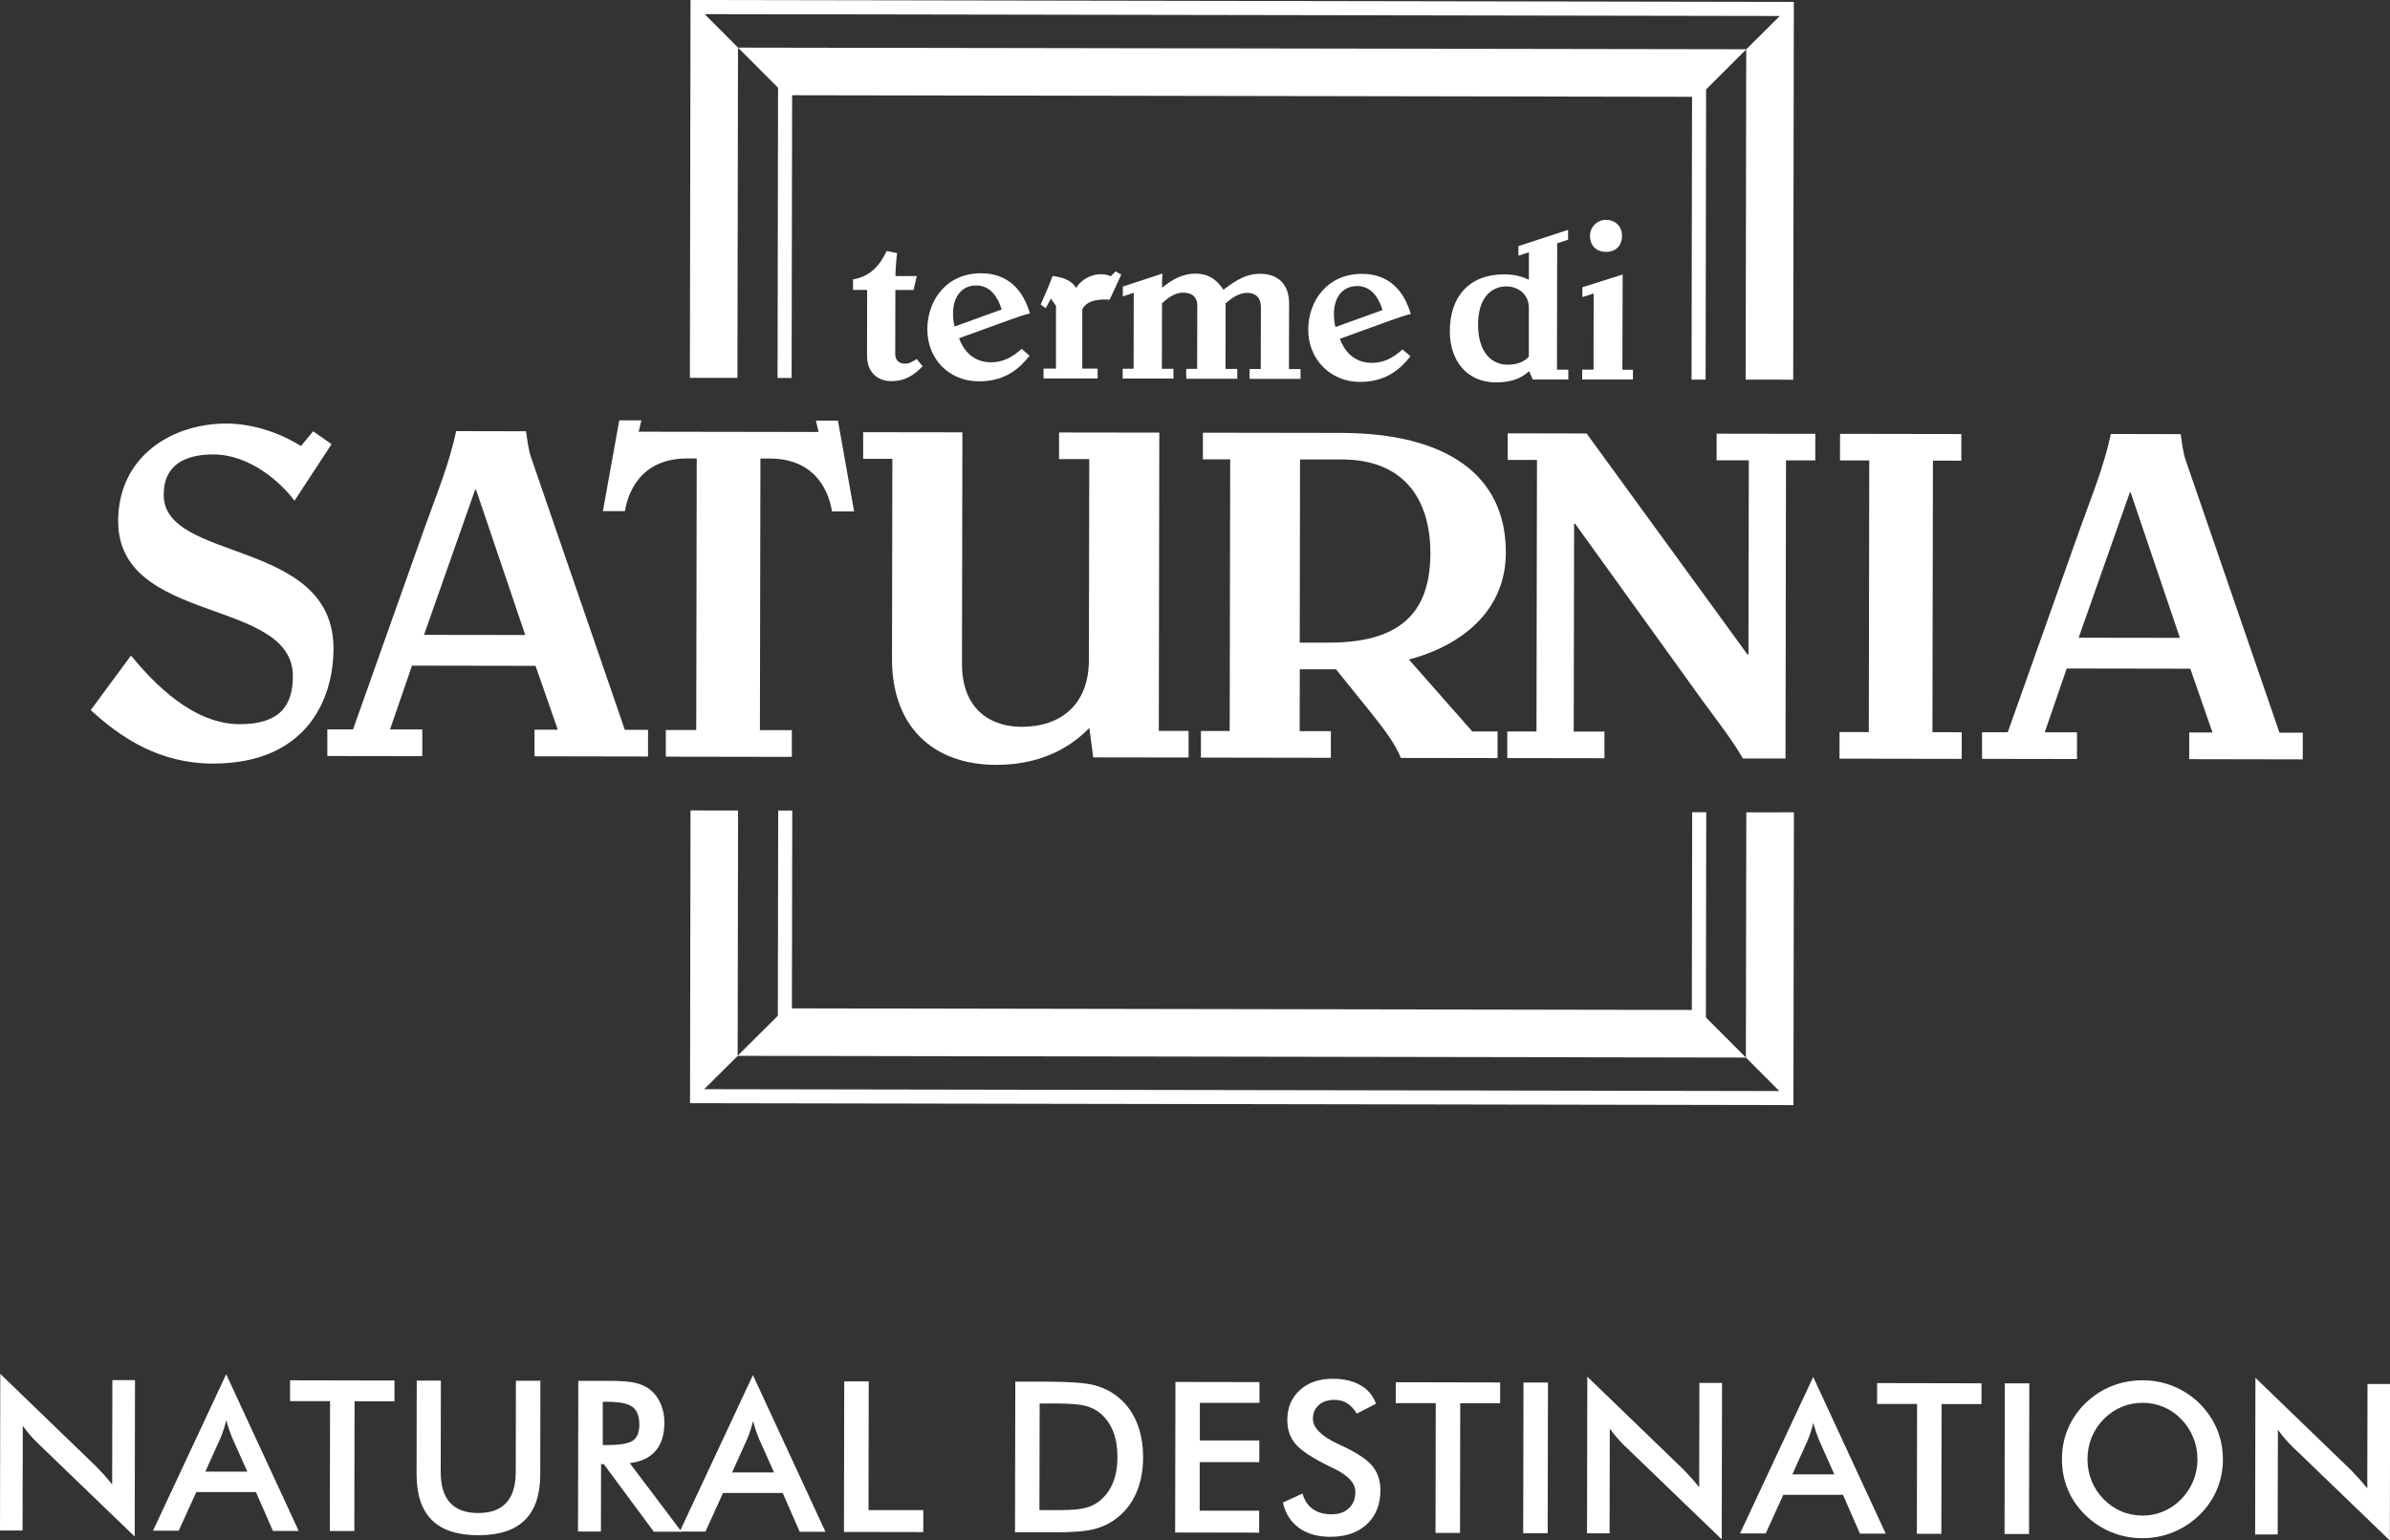
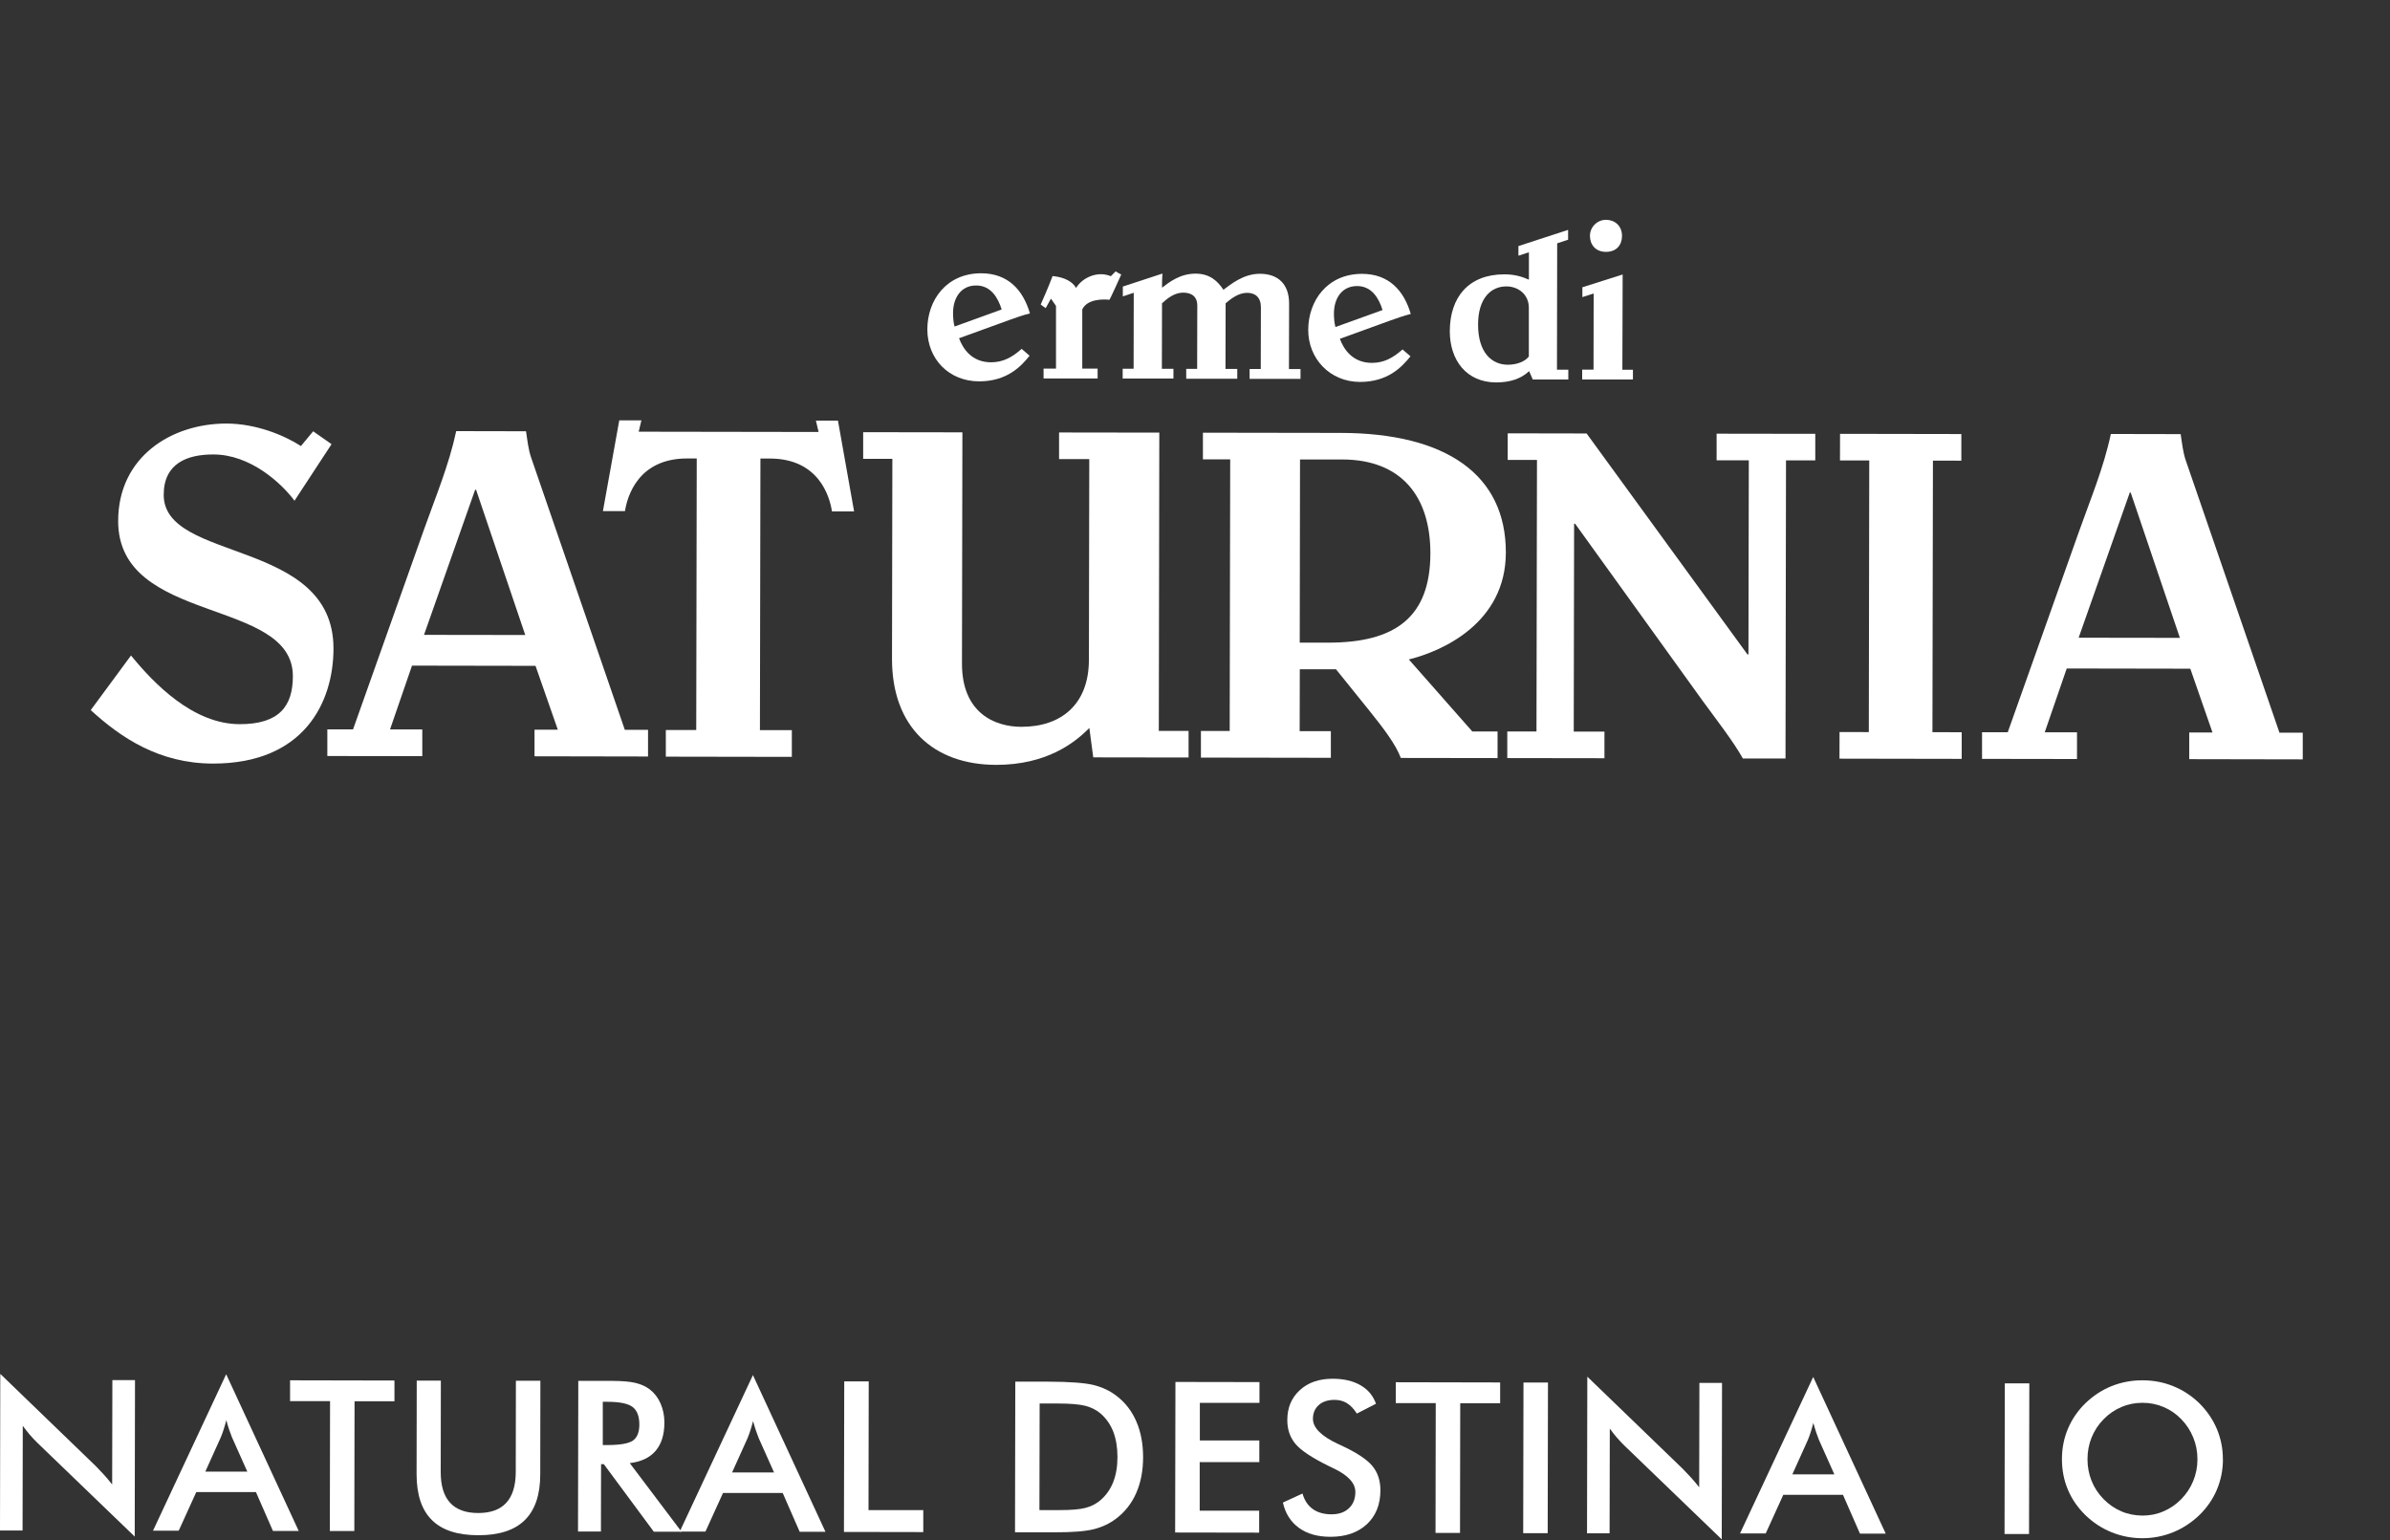
<svg xmlns="http://www.w3.org/2000/svg" id="Livello_1" viewBox="0 0 334.76 215.78">
  <rect x="0" y="0" width="334.76" height="215.78" fill="#333333" stroke="none" />
  <defs>
    <style>.cls-1{fill:#fff;}</style>
  </defs>
  <g>
    <path class="cls-1" d="M0,214.38l.04-21.93,13.38,12.92c.36,.37,.73,.76,1.11,1.17,.37,.41,.77,.88,1.18,1.4l.03-14.62h3.17l-.04,21.92-13.65-13.15c-.36-.36-.72-.73-1.06-1.13-.34-.39-.66-.81-.97-1.24l-.03,14.67H0Z" />
    <path class="cls-1" d="M38.23,214.45l-2.38-5.44h-8.36l-2.46,5.41h-3.6l10.25-21.92,10.16,21.95h-3.62Zm-9.47-8.31h5.88l-2.15-4.81c-.12-.31-.25-.66-.39-1.06s-.27-.84-.4-1.33c-.12,.46-.24,.89-.37,1.29-.13,.4-.26,.77-.4,1.1l-2.17,4.81Z" />
    <path class="cls-1" d="M49.66,196.28l-.03,18.18h-3.43l.03-18.19h-5.6v-2.92l14.62,.03v2.91h-5.58Z" />
    <path class="cls-1" d="M58.36,193.39h3.39l-.02,12.82c0,1.9,.43,3.33,1.31,4.29,.88,.96,2.19,1.44,3.94,1.44,1.74,0,3.05-.47,3.93-1.43,.88-.96,1.32-2.38,1.33-4.29l.02-12.81h3.43l-.02,13.13c0,2.85-.73,4.99-2.17,6.4-1.44,1.42-3.62,2.12-6.52,2.11-2.9,0-5.07-.71-6.49-2.13-1.43-1.41-2.14-3.55-2.14-6.42l.02-13.13Z" />
    <path class="cls-1" d="M84.19,205.09l-.02,9.44h-3.21l.04-21.1h4.78c1.4,.01,2.49,.1,3.26,.29s1.43,.49,1.98,.91c.65,.51,1.16,1.17,1.51,1.98,.35,.81,.53,1.69,.53,2.65,0,1.69-.41,3.01-1.23,3.97-.82,.96-2.02,1.53-3.62,1.72l7.25,9.61h-3.88l-7-9.46h-.39Zm.22-2.67h.62c1.82,0,3.02-.21,3.62-.63s.9-1.17,.9-2.25c0-1.16-.32-1.98-.95-2.46-.64-.48-1.82-.72-3.55-.72h-.62v6.05Z" />
    <path class="cls-1" d="M112.01,214.57l-2.38-5.44h-8.36l-2.46,5.41h-3.6l10.25-21.92,10.16,21.95h-3.62Zm-9.47-8.31h5.88l-2.15-4.81c-.12-.31-.25-.66-.39-1.06-.13-.4-.27-.84-.4-1.33-.12,.46-.24,.89-.37,1.29s-.26,.77-.4,1.1l-2.17,4.81Z" />
    <path class="cls-1" d="M118.21,214.59l.04-21.09h3.43l-.03,18.03h7.67v3.08l-11.1-.02Z" />
    <path class="cls-1" d="M142.17,214.63l.04-21.09h4.62c3.01,.01,5.12,.17,6.35,.47,1.22,.31,2.3,.81,3.22,1.53,1.22,.93,2.14,2.13,2.77,3.59,.63,1.46,.94,3.13,.94,5,0,1.87-.32,3.53-.95,4.98-.63,1.45-1.56,2.64-2.78,3.58-.92,.71-1.97,1.21-3.15,1.51-1.18,.3-3.01,.45-5.5,.44h-5.55Zm3.43-3.1h2.88c1.58,0,2.77-.1,3.57-.31,.79-.21,1.48-.56,2.07-1.06,.8-.68,1.4-1.53,1.8-2.54,.4-1.01,.6-2.19,.6-3.54,0-1.34-.2-2.52-.59-3.54-.4-1.01-.99-1.86-1.79-2.55-.59-.5-1.31-.86-2.14-1.07-.83-.21-2.13-.32-3.9-.32h-2.48l-.03,14.92Z" />
    <path class="cls-1" d="M164.6,214.67l.04-21.09,11.77,.02v2.91h-8.35v5.27h8.33v3.03h-8.35v6.8h8.33v3.08l-11.78-.02Z" />
    <path class="cls-1" d="M179.7,210.47l2.74-1.26c.26,.94,.73,1.66,1.42,2.16,.69,.5,1.57,.75,2.65,.75,1.02,0,1.83-.28,2.43-.85,.6-.57,.9-1.32,.9-2.28,0-1.24-1.02-2.35-3.08-3.32-.29-.14-.51-.25-.66-.32-2.32-1.14-3.87-2.17-4.64-3.08-.77-.92-1.16-2.04-1.15-3.37,0-1.72,.59-3.11,1.76-4.18s2.7-1.59,4.59-1.59c1.56,0,2.86,.31,3.9,.91,1.05,.6,1.77,1.47,2.17,2.59l-2.68,1.38c-.42-.66-.88-1.15-1.39-1.46-.5-.31-1.08-.46-1.74-.46-.92,0-1.66,.24-2.2,.72-.54,.48-.82,1.12-.82,1.93,0,1.27,1.19,2.45,3.57,3.55,.18,.09,.33,.15,.43,.2,2.08,.96,3.51,1.91,4.29,2.82,.78,.92,1.16,2.07,1.16,3.44,0,2-.64,3.58-1.9,4.76-1.26,1.17-2.96,1.76-5.1,1.76-1.8,0-3.27-.42-4.41-1.25-1.15-.83-1.9-2.01-2.25-3.55Z" />
    <path class="cls-1" d="M204.53,196.55l-.03,18.18h-3.43l.03-18.19h-5.6v-2.92l14.62,.03v2.91h-5.58Z" />
    <path class="cls-1" d="M213.35,214.75l.04-21.09h3.43l-.04,21.1h-3.43Z" />
    <path class="cls-1" d="M222.29,214.77l.04-21.93,13.38,12.92c.36,.37,.73,.76,1.11,1.17,.37,.41,.77,.88,1.18,1.4l.03-14.62h3.17l-.04,21.92-13.65-13.15c-.36-.36-.72-.73-1.06-1.13-.34-.39-.66-.81-.97-1.24l-.03,14.67h-3.16Z" />
    <path class="cls-1" d="M260.52,214.83l-2.38-5.44h-8.36l-2.46,5.41h-3.6l10.25-21.92,10.16,21.95h-3.62Zm-9.47-8.31h5.88l-2.15-4.81c-.12-.31-.25-.66-.39-1.06-.13-.4-.27-.84-.4-1.33-.12,.46-.24,.89-.37,1.29-.13,.4-.26,.77-.4,1.1l-2.17,4.81Z" />
-     <path class="cls-1" d="M271.95,196.67l-.03,18.18h-3.43l.03-18.19h-5.6v-2.92l14.62,.03v2.91h-5.58Z" />
    <path class="cls-1" d="M280.77,214.87l.04-21.09h3.43l-.04,21.1h-3.43Z" />
    <path class="cls-1" d="M311.36,204.42c0,1.5-.29,2.92-.85,4.25-.56,1.33-1.39,2.52-2.46,3.57-1.09,1.04-2.31,1.84-3.68,2.4-1.37,.55-2.8,.83-4.3,.83-1.52,0-2.97-.29-4.34-.85-1.38-.56-2.59-1.37-3.65-2.4-1.07-1.05-1.89-2.24-2.44-3.56-.56-1.33-.83-2.75-.83-4.27,0-1.51,.28-2.93,.84-4.26,.56-1.33,1.38-2.53,2.46-3.58,1.08-1.04,2.3-1.84,3.66-2.39,1.36-.54,2.81-.82,4.34-.81,1.52,0,2.96,.28,4.31,.83,1.36,.55,2.57,1.35,3.65,2.4,1.07,1.07,1.89,2.27,2.45,3.61,.56,1.34,.84,2.76,.83,4.25Zm-3.57,0c0-1.07-.19-2.08-.58-3.04-.39-.96-.94-1.82-1.67-2.57-.71-.74-1.53-1.31-2.47-1.71-.94-.4-1.92-.6-2.96-.6-1.04,0-2.03,.19-2.96,.59-.94,.39-1.77,.96-2.5,1.71-.73,.74-1.29,1.59-1.68,2.55s-.58,1.98-.58,3.05c0,1.07,.19,2.08,.57,3.03,.38,.95,.94,1.8,1.67,2.55,.73,.75,1.56,1.32,2.49,1.72,.93,.4,1.92,.59,2.97,.6,1.03,0,2.01-.19,2.93-.59,.93-.39,1.76-.96,2.5-1.71,.73-.75,1.29-1.6,1.68-2.55,.39-.96,.59-1.96,.59-3.02Z" />
-     <path class="cls-1" d="M315.87,214.93l.04-21.93,13.38,12.92c.36,.37,.73,.76,1.11,1.17,.37,.41,.77,.88,1.18,1.4l.03-14.62h3.17l-.04,21.92-13.65-13.15c-.36-.36-.72-.73-1.06-1.13-.34-.39-.66-.81-.97-1.24l-.03,14.67h-3.16Z" />
  </g>
  <g>
-     <path class="cls-1" d="M128.42,38.67h-3c0-.63,.12-2.55,.24-3.21l-1.46-.3c-1,2.07-2.32,3.57-4.72,3.98v1.47h1.98l-.02,9.18c0,2.28,1.37,3.6,3.44,3.6,1.82,0,3.12-.8,4.35-2.09l-.84-1.02c-.48,.33-.99,.66-1.65,.66-.96,0-1.35-.63-1.35-1.35l.02-8.97h2.55l.45-1.94" />
    <path class="cls-1" d="M133.49,43.85c0-2.1,1.09-3.87,3.25-3.86,2.07,0,3.06,1.75,3.56,3.36l-6.6,2.39c-.15-.57-.21-1.23-.21-1.89m5.33,6.9c-2.7,0-3.95-1.89-4.49-3.37l7.14-2.59c.93-.33,1.86-.66,2.79-.89-.96-3.27-3.05-5.61-6.83-5.62-4.89,0-7.53,3.79-7.54,7.84,0,4.2,3.05,7.29,7.24,7.3,3.92,0,5.88-2.09,7.08-3.59l-1.11-.96c-1.35,1.19-2.61,1.88-4.29,1.88Z" />
    <path class="cls-1" d="M173.3,53.06v-1.38h-1.65l.02-9.2c.72-.6,1.77-1.47,3.03-1.46,1.11,0,1.91,.63,1.91,2.01l-.02,8.66h-1.56v1.38h7.13v-1.37h-1.62l.02-9.18c0-2.7-1.52-4.17-4.1-4.17-2.34,0-4.11,1.52-5.1,2.24-.78-1.17-1.85-2.25-3.89-2.26-2.19,0-3.69,1.19-4.71,1.97,0-.63,0-1.26,.06-1.98l-5.55,1.82v1.38l1.53-.51-.02,10.64h-1.53v1.38h7.11v-1.37h-1.62l.02-9.18c.78-.72,1.77-1.49,2.97-1.49,1.34,0,1.98,.72,1.97,1.8l-.02,8.88h-1.53v1.38h7.13" />
    <path class="cls-1" d="M186.84,43.93c0-2.1,1.08-3.86,3.25-3.86,2.06,0,3.06,1.74,3.56,3.36l-6.6,2.38c-.15-.57-.21-1.23-.21-1.89m5.32,6.91c-2.7,0-3.95-1.9-4.49-3.37l7.14-2.59c.93-.33,1.86-.66,2.79-.89-.95-3.27-3.05-5.61-6.82-5.62-4.89,0-7.53,3.79-7.54,7.84s3.05,7.29,7.24,7.3c3.92,0,5.88-2.09,7.08-3.59l-1.11-.96c-1.35,1.19-2.61,1.88-4.29,1.88Z" />
    <path class="cls-1" d="M214.13,49.95c-.51,.66-1.59,1.14-2.94,1.14-2.22,0-4.17-1.68-4.16-5.64,0-3.6,1.75-5.34,3.97-5.33,1.65,0,3.15,1.12,3.14,3v6.84m3.94,1.81l.03-17.69,1.53-.5v-1.38l-6.96,2.27v1.35l1.47-.48v3.84c-.94-.42-1.98-.75-3.45-.75-5.01,0-7.62,3.22-7.63,7.96,0,4.04,2.3,7.17,6.49,7.18,1.86,0,3.45-.47,4.62-1.58l.51,1.17h4.98v-1.37h-1.59Z" />
    <path class="cls-1" d="M228.72,53.17v-1.38h-1.48s.03-12.4,.04-13.34l-5.64,1.79v1.38l1.58-.51-.02,10.67h-1.59v1.38h7.1" />
    <path class="cls-1" d="M224.95,30.79c-1.23,0-2.25,1.01-2.25,2.24,0,1.26,.8,2.25,2.24,2.25,1.5,0,2.25-.98,2.25-2.24,0-1.41-1.02-2.25-2.24-2.25" />
    <path class="cls-1" d="M146.17,51.63h1.74v-8.78l-.71-1.02-.73,1.33s-.72-.49-.7-.51c0,0,1.17-2.62,1.66-3.98,.97,.1,2.52,.39,3.3,1.66,.88-1.46,3.02-2.42,4.86-1.64l.68-.68c.35,.24,.78,.44,.78,.44,0,0-1.58,3.52-1.66,3.54-.97-.1-3.11-.1-3.8,1.35v8.29h2.15v1.39h-7.57v-1.39" />
    <path class="cls-1" d="M43.86,60.42l-1.71,2.06c-2.4-1.54-6.31-3.14-10.42-3.15-7.7-.01-15.16,4.64-15.18,13.63-.03,14.59,24.49,10.7,24.47,21.76,0,4.2-1.91,6.73-7.46,6.72-6.51-.01-12-5.68-15.21-9.62l-5.64,7.65c4.22,3.87,9.59,7.48,17.1,7.49,12.82,.02,16.89-8.63,16.9-16.09,.03-15.52-23.8-12.03-23.78-21.56,0-4.4,3.29-5.66,6.96-5.65,5.18,0,9.53,4.02,11.36,6.48l5.19-7.92-2.58-1.81" />
    <path class="cls-1" d="M110.93,102.28h-4.49l.07-38.05h1.32c6.88,.01,8.39,5.35,8.7,7.41h3.1l-2.26-12.72h-3.09l.38,1.59-25.2-.04,.38-1.59h-3.1l-2.29,12.71h3.09c.32-2.06,1.85-7.39,8.73-7.37h1.32l-.07,38.04h-4.26v3.73l17.65,.03v-3.73" />
    <path class="cls-1" d="M153.14,106.09l13.34,.02v-3.73h-4.17l.07-41.78-14.04-.02v3.73h4.23l-.05,28.12c-.01,6.26-3.91,9.39-9.46,9.38-3.75,0-8.33-1.95-8.32-8.87l.06-32.38-13.9-.02v3.73h4.09l-.05,27.99c-.02,9.59,5.81,14.86,14.57,14.88,7.09,.01,11.06-3.11,13.07-5.17l.55,4.13" />
    <path class="cls-1" d="M186.01,90.02h-3.96l.04-25.66h5.91c8.34,.02,12.36,5.23,12.35,13.16-.02,8.86-4.82,12.51-14.33,12.5m11.32,2.35c4.59-1.13,13.56-5.04,13.58-14.96,.02-10.93-8.38-16.74-23.11-16.77l-19.32-.03v3.73h3.82l-.07,38.05h-4.03v3.73l18.2,.03v-3.73h-4.37l.02-8.67h5.07l4.85,6.02c1.87,2.34,3.53,4.53,4.23,6.4l13.55,.02v-3.73h-3.54l-8.88-10.08Z" />
    <path class="cls-1" d="M215.22,102.46h-4.1v3.73l13.61,.02v-3.73h-4.3l.05-29.12h.14l17.82,24.75c1.94,2.67,4.3,5.67,5.68,8.14h5.97l.07-41.76h4.1v-3.72l-13.82-.02v3.73h4.51l-.05,27.19h-.14l-22.53-30.95-11.05-.02v3.73h4.1l-.07,38.05" />
    <polyline class="cls-1" points="274.77 102.57 270.67 102.56 270.74 64.52 274.72 64.53 274.72 60.8 257.73 60.77 257.72 64.5 261.82 64.5 261.76 102.55 257.66 102.54 257.65 106.27 274.77 106.3 274.77 102.57" />
    <path class="cls-1" d="M291.15,89.33l7.16-20.33h.13l6.89,20.35-14.18-.02m28.13,13.31l-13.11-38.1c-.4-1.13-.53-2.4-.73-3.73l-9.78-.02c-1,4.73-2.88,9.2-4.48,13.72l-9.96,28.06h-3.6v3.73l13.3,.02v-3.74h-4.52l3.08-8.94,17.31,.03,3.11,8.94h-3.26v3.73l15.9,.03v-3.74h-3.25Z" />
    <path class="cls-1" d="M59.39,88.93l7.16-20.33h.13l6.89,20.35-14.18-.02m28.13,13.31l-13.11-38.1c-.4-1.13-.53-2.4-.73-3.73l-9.78-.02c-1.01,4.73-2.88,9.2-4.49,13.72l-9.96,28.06h-3.6v3.73l13.3,.02v-3.74h-4.52l3.08-8.94,17.3,.03,3.12,8.94h-3.26v3.73l15.9,.03v-3.74h-3.25Z" />
-     <path class="cls-1" d="M244.6,6.9h0l-141.22-.23h0l-4.68-4.69,150.59,.26-4.69,4.66M96.72,0l-.09,52.93h6.66l.08-46.26,5.61,5.62-.07,40.66h1.97l.07-39.61,126.05,.22-.07,39.62h1.97l.07-40.66,5.62-5.6-.08,46.26h4.69l1.97,.02,.09-52.93L96.72,0Z" />
-     <path class="cls-1" d="M98.64,152.56l4.69-4.66h0l141.22,.24h0l4.67,4.69-150.59-.26m150.66-38.78h-4.69l-.06,34.34-5.6-5.61,.05-28.75h-1.97l-.05,27.7-126.05-.22,.05-27.71h-1.97l-.05,28.75-5.63,5.59,.06-34.35h-4.69l-1.97-.02-.07,41.02,154.55,.27,.07-41.02h-1.97Z" />
  </g>
</svg>